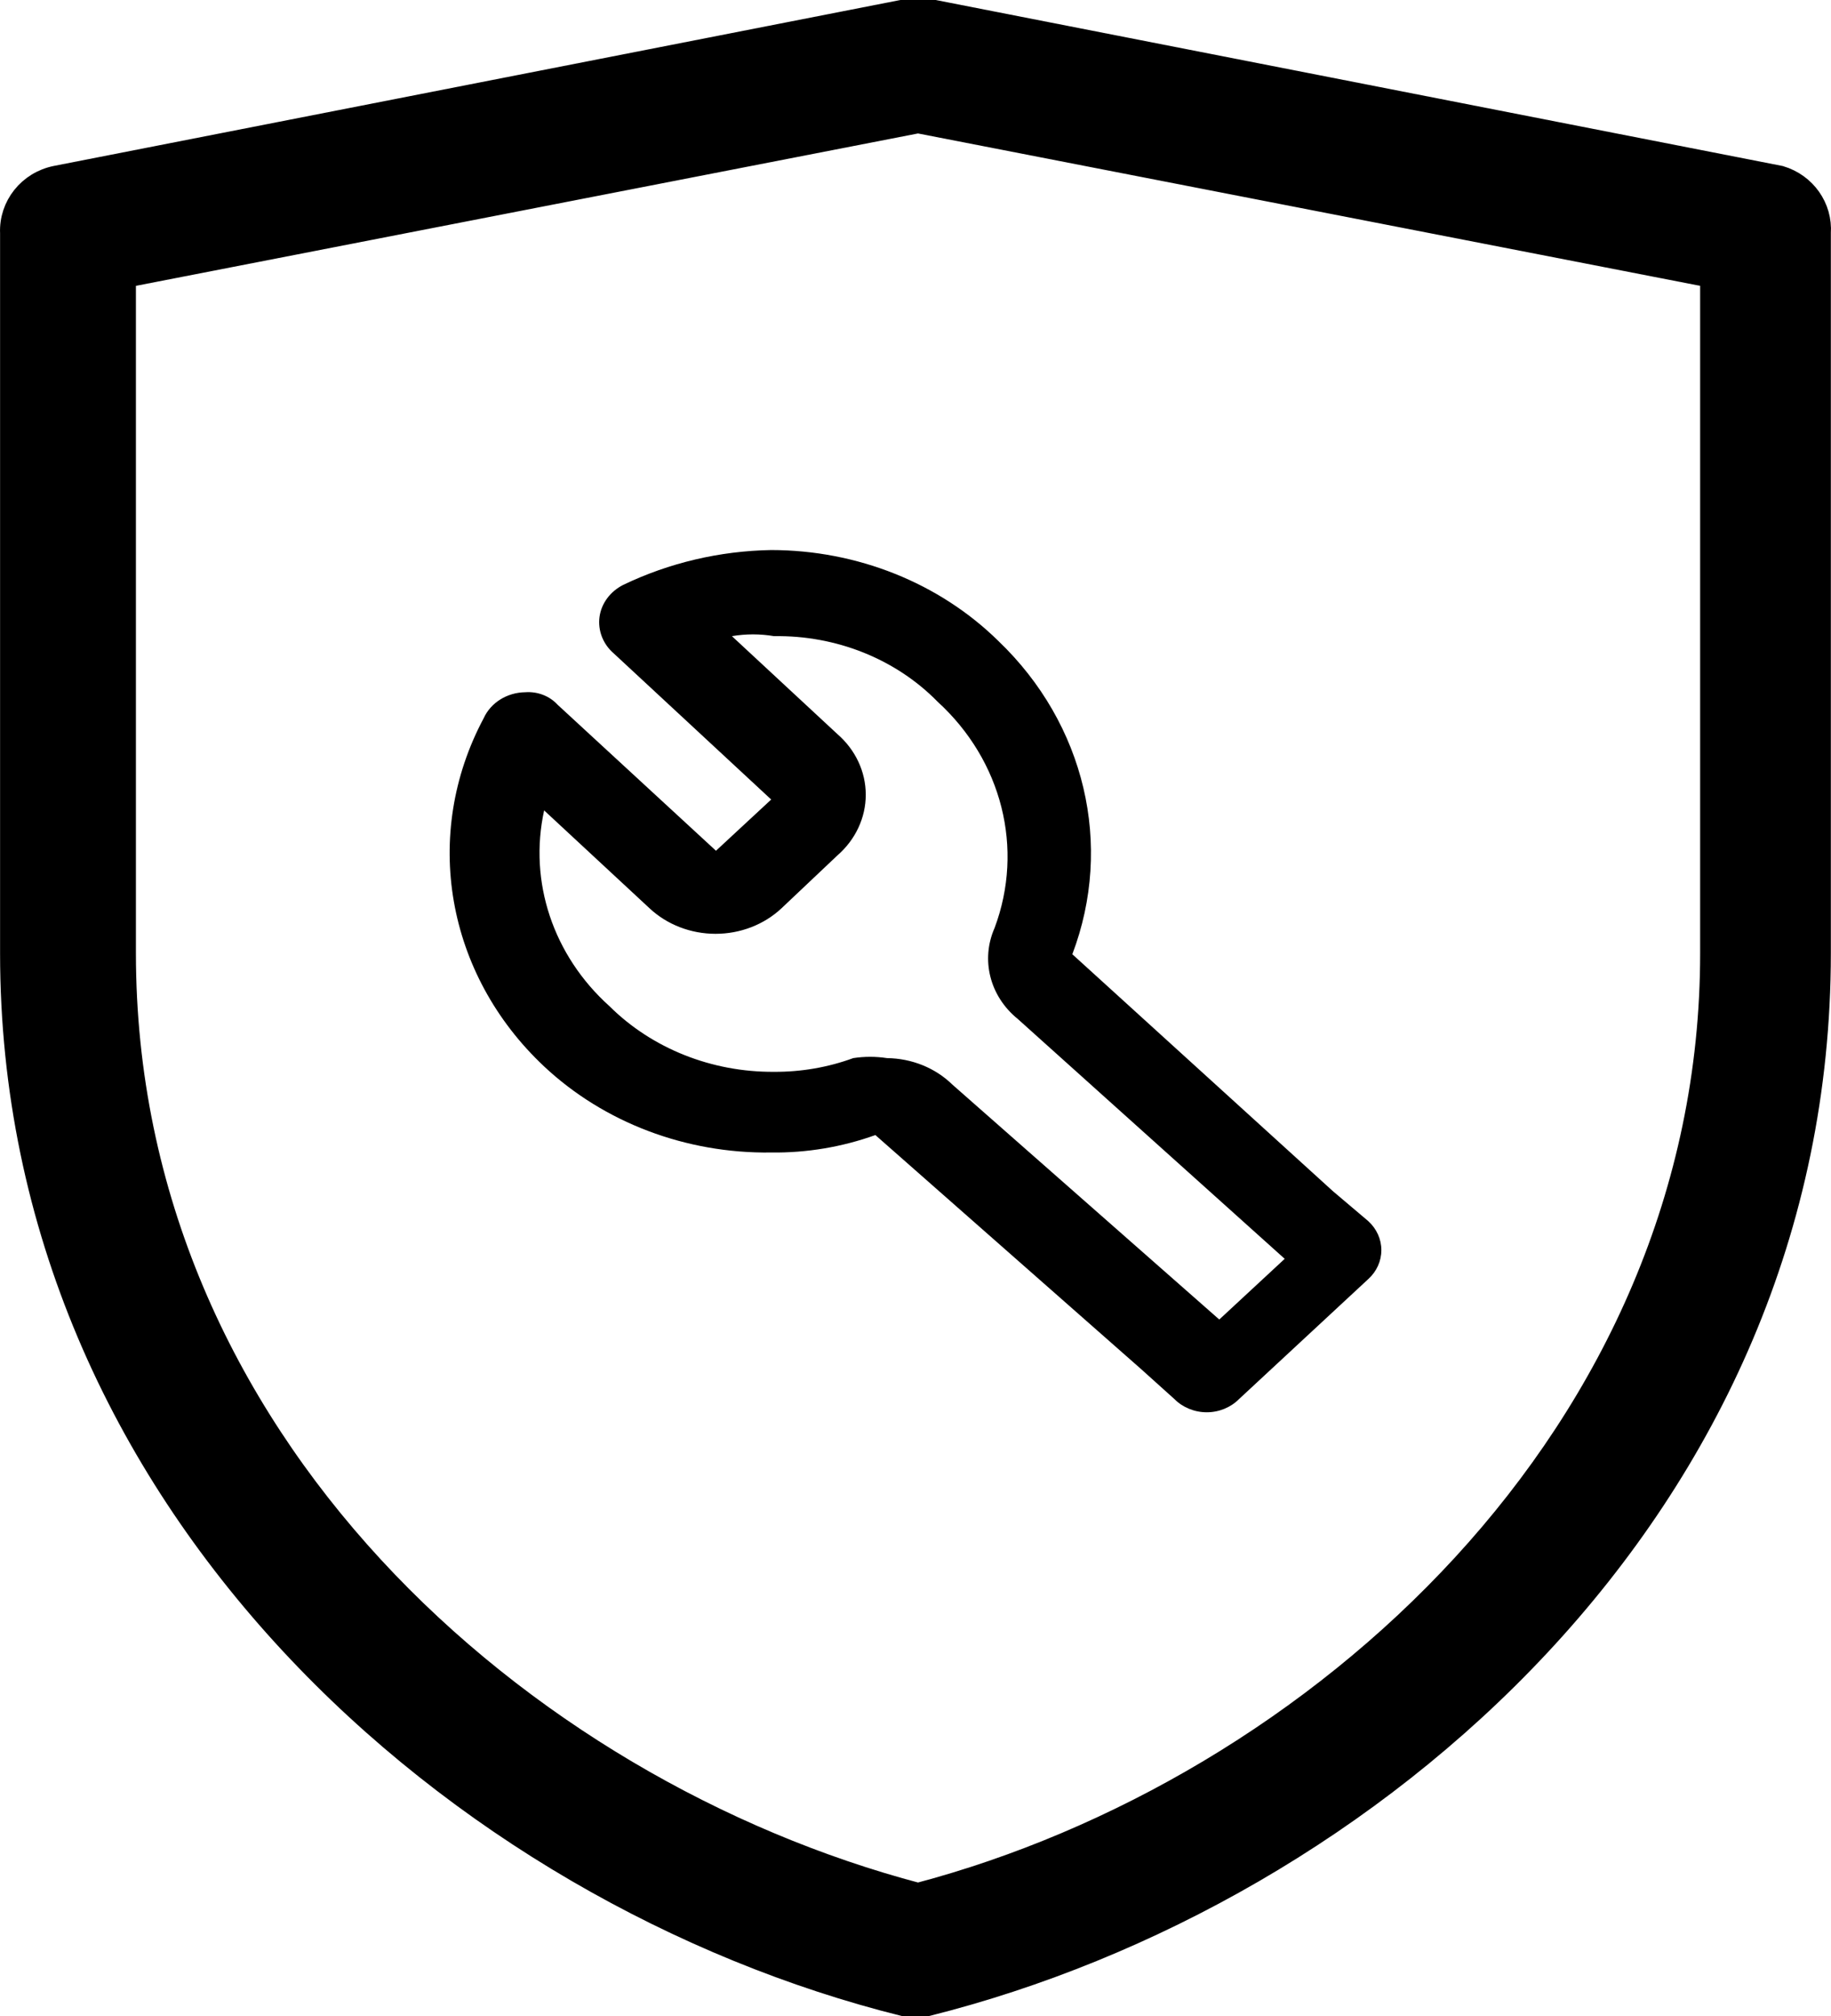
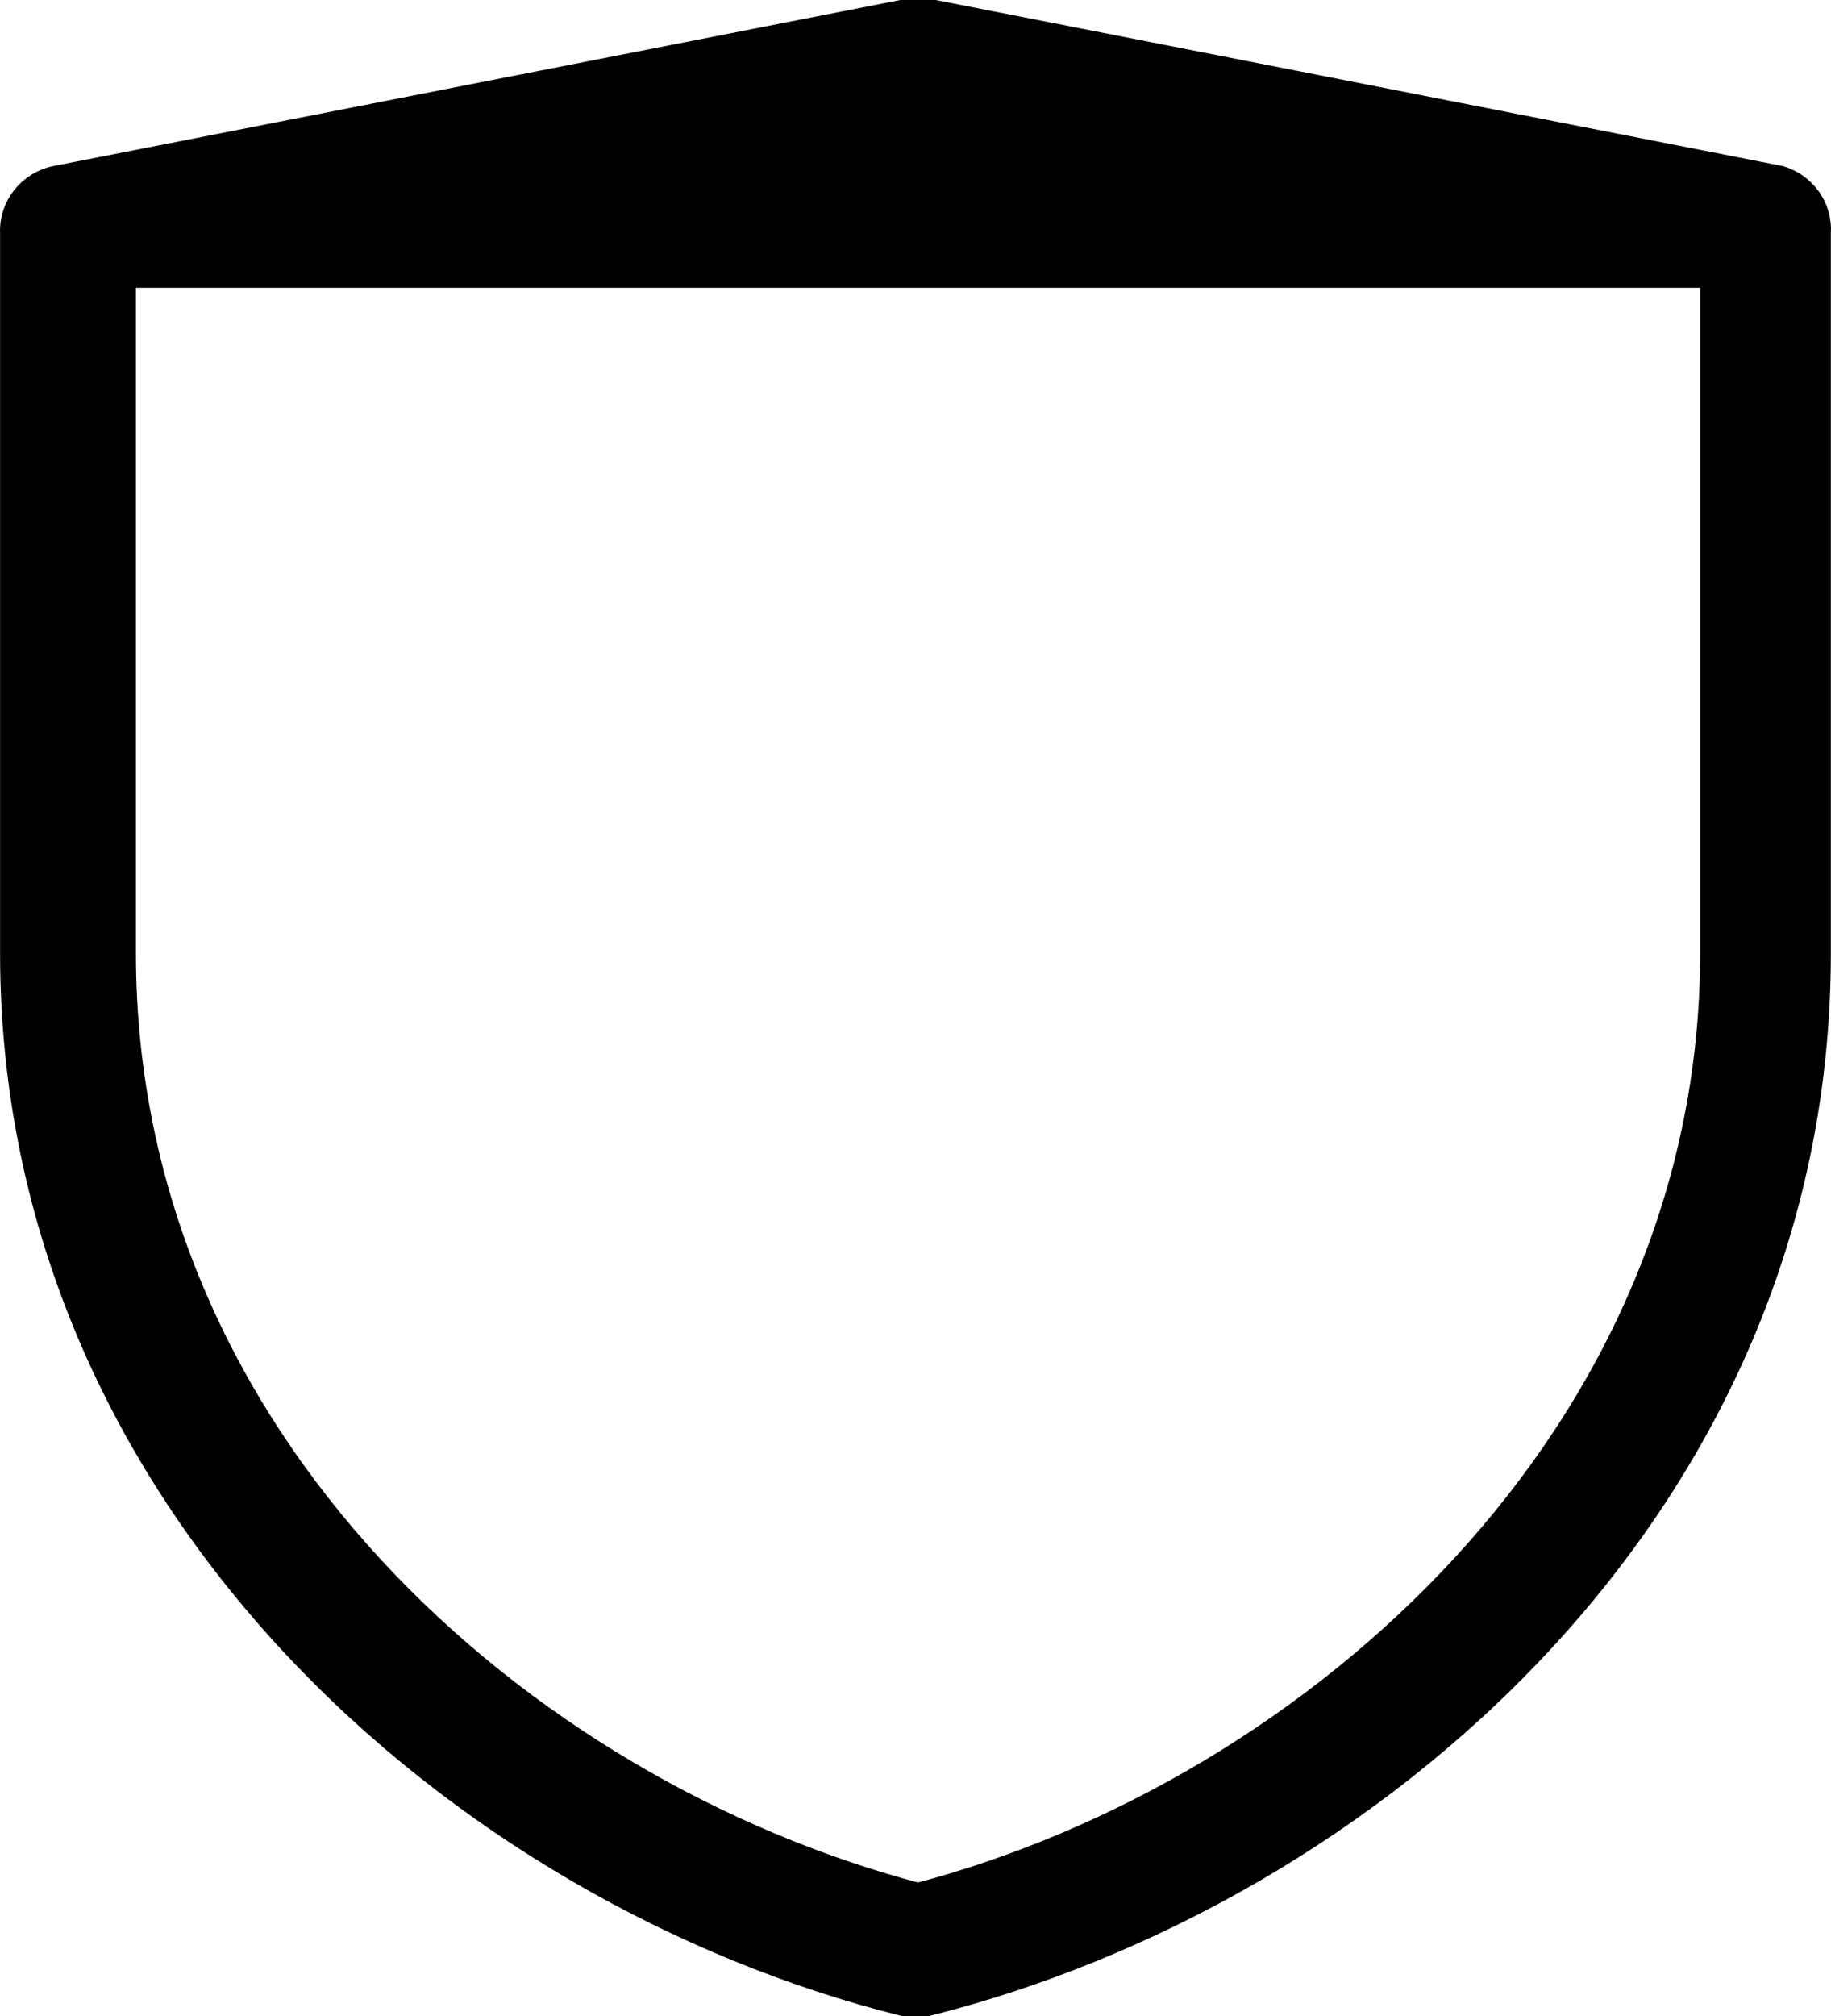
<svg xmlns="http://www.w3.org/2000/svg" width="24.571px" height="27.041px" viewBox="0 0 24.571 27.041" version="1.1">
  <title>Piezas de repuesto  100% originales</title>
  <g id="6-19中东非意外保" stroke="none" stroke-width="1" fill="none" fill-rule="evenodd">
    <g id="3840x920备份" transform="translate(-674.649, -305.867)" fill="#000000" fill-rule="nonzero">
      <g id="Piezas-de-repuesto--100%-originales" transform="translate(657, 290)">
        <g id="编组" transform="translate(17.799, 16.017)">
-           <path d="M23.739,2.223 L12.392,0 L11.947,0 L0.6,2.223 C0.238,2.296 -0.015,2.615 0.001,2.975 L0.001,12.635 C0.001,19.989 6.008,25.253 11.981,26.741 L12.289,26.741 C18.228,25.253 24.269,20.056 24.269,12.635 L24.269,2.975 C24.293,2.634 24.073,2.323 23.739,2.223 Z M22.815,12.635 C22.815,19.086 17.492,23.849 12.169,25.253 C6.847,23.849 1.524,19.17 1.524,12.635 L1.524,3.56 L12.169,1.487 L22.815,3.56 L22.815,12.635 Z" id="形状" stroke="#000000" stroke-width="0.3" />
-           <path d="M18.211,16.227 L17.736,15.825 L14.24,12.648 C14.795,11.186 14.411,9.559 13.247,8.446 C12.455,7.668 11.353,7.228 10.199,7.227 C9.507,7.239 8.828,7.399 8.214,7.694 C8.039,7.782 7.92,7.942 7.895,8.124 C7.871,8.307 7.942,8.49 8.088,8.615 L10.199,10.573 L9.458,11.26 L7.333,9.302 C7.226,9.185 7.065,9.122 6.899,9.134 C6.654,9.137 6.435,9.274 6.34,9.484 C5.509,11.041 5.834,12.916 7.151,14.152 C7.955,14.906 9.056,15.323 10.199,15.307 C10.677,15.313 11.152,15.233 11.597,15.073 L15.163,18.212 L15.61,18.614 C15.721,18.726 15.879,18.791 16.044,18.791 C16.209,18.791 16.366,18.726 16.477,18.614 L18.211,17.005 C18.324,16.903 18.387,16.763 18.387,16.616 C18.387,16.47 18.324,16.33 18.211,16.227 Z M16.212,17.547 L12.63,14.396 C12.401,14.172 12.085,14.045 11.753,14.041 C11.603,14.018 11.45,14.018 11.3,14.041 C10.962,14.165 10.601,14.227 10.238,14.225 C9.401,14.231 8.6,13.912 8.029,13.345 C7.273,12.666 6.942,11.676 7.152,10.719 L8.567,12.032 C8.801,12.251 9.12,12.374 9.452,12.374 C9.785,12.374 10.103,12.251 10.337,12.032 L11.087,11.323 C11.33,11.112 11.468,10.817 11.468,10.509 C11.468,10.2 11.33,9.906 11.087,9.695 L9.672,8.382 C9.859,8.35 10.051,8.35 10.238,8.382 C11.072,8.369 11.871,8.689 12.432,9.261 C13.297,10.051 13.595,11.231 13.197,12.295 C13.008,12.722 13.133,13.213 13.508,13.516 L17.09,16.733 L16.212,17.547 Z" id="形状" />
+           <path d="M23.739,2.223 L12.392,0 L11.947,0 L0.6,2.223 C0.238,2.296 -0.015,2.615 0.001,2.975 L0.001,12.635 C0.001,19.989 6.008,25.253 11.981,26.741 L12.289,26.741 C18.228,25.253 24.269,20.056 24.269,12.635 L24.269,2.975 C24.293,2.634 24.073,2.323 23.739,2.223 Z M22.815,12.635 C22.815,19.086 17.492,23.849 12.169,25.253 C6.847,23.849 1.524,19.17 1.524,12.635 L1.524,3.56 L22.815,3.56 L22.815,12.635 Z" id="形状" stroke="#000000" stroke-width="0.3" />
        </g>
      </g>
    </g>
  </g>
</svg>